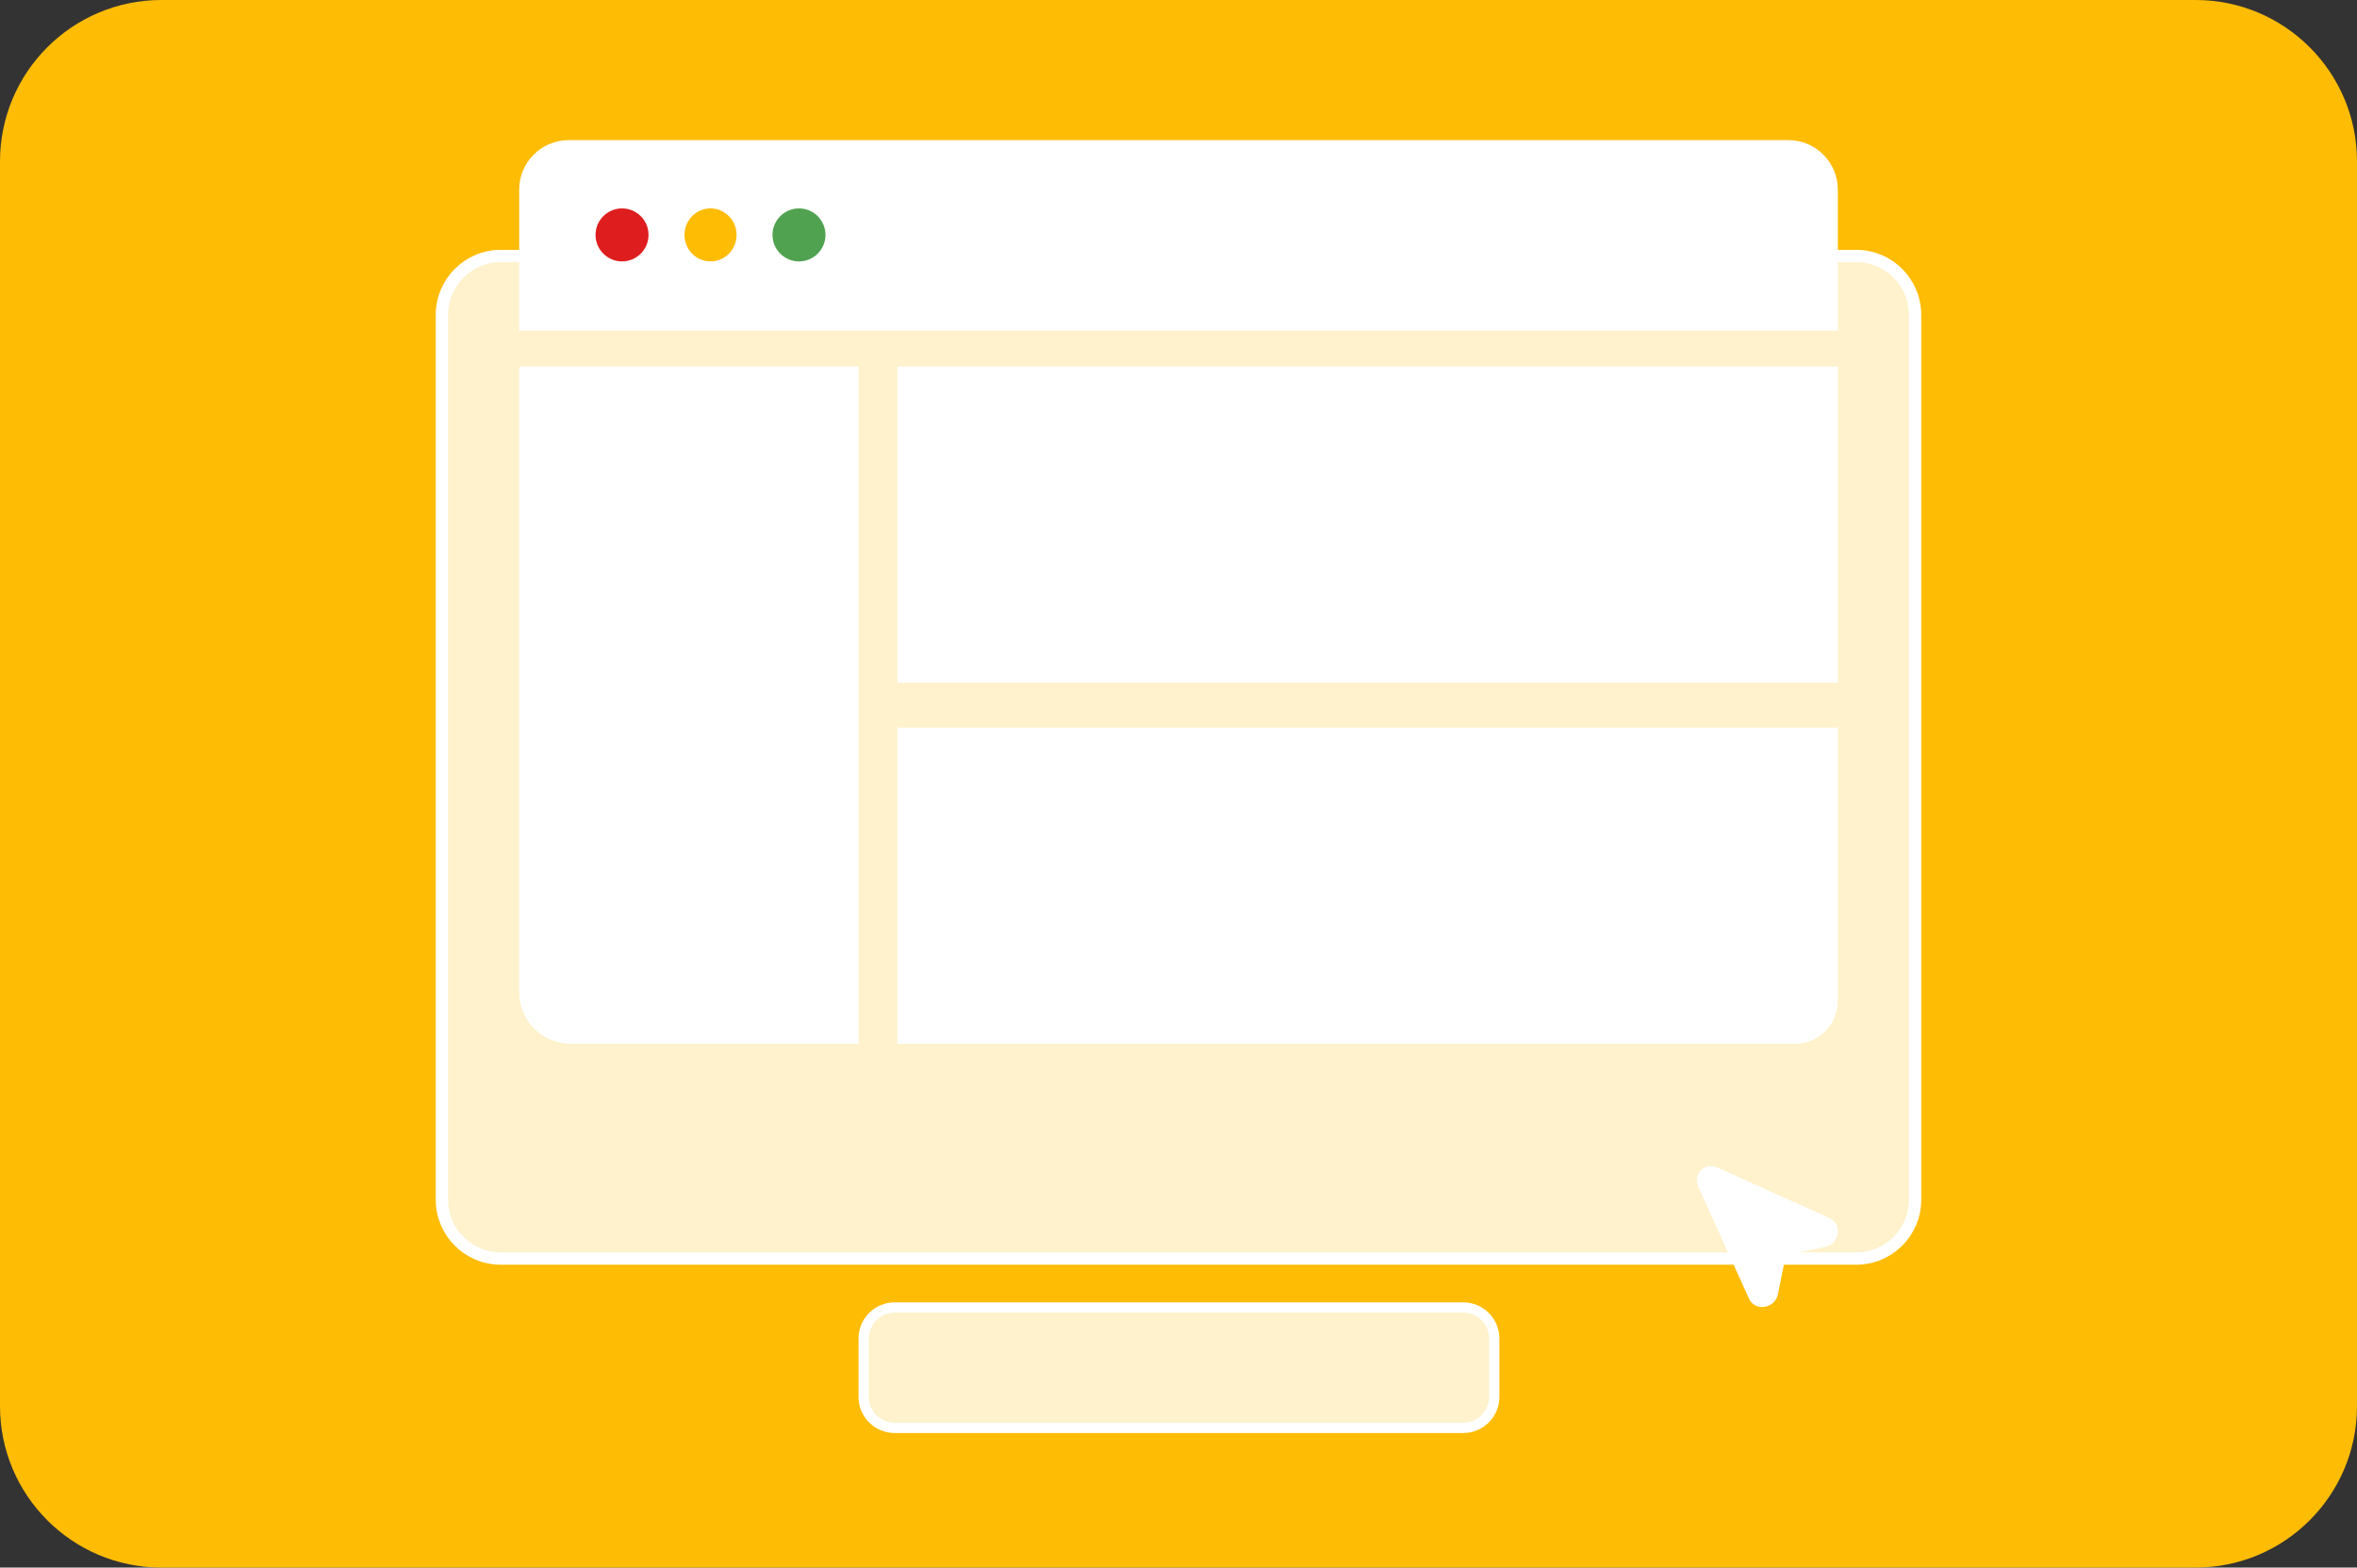
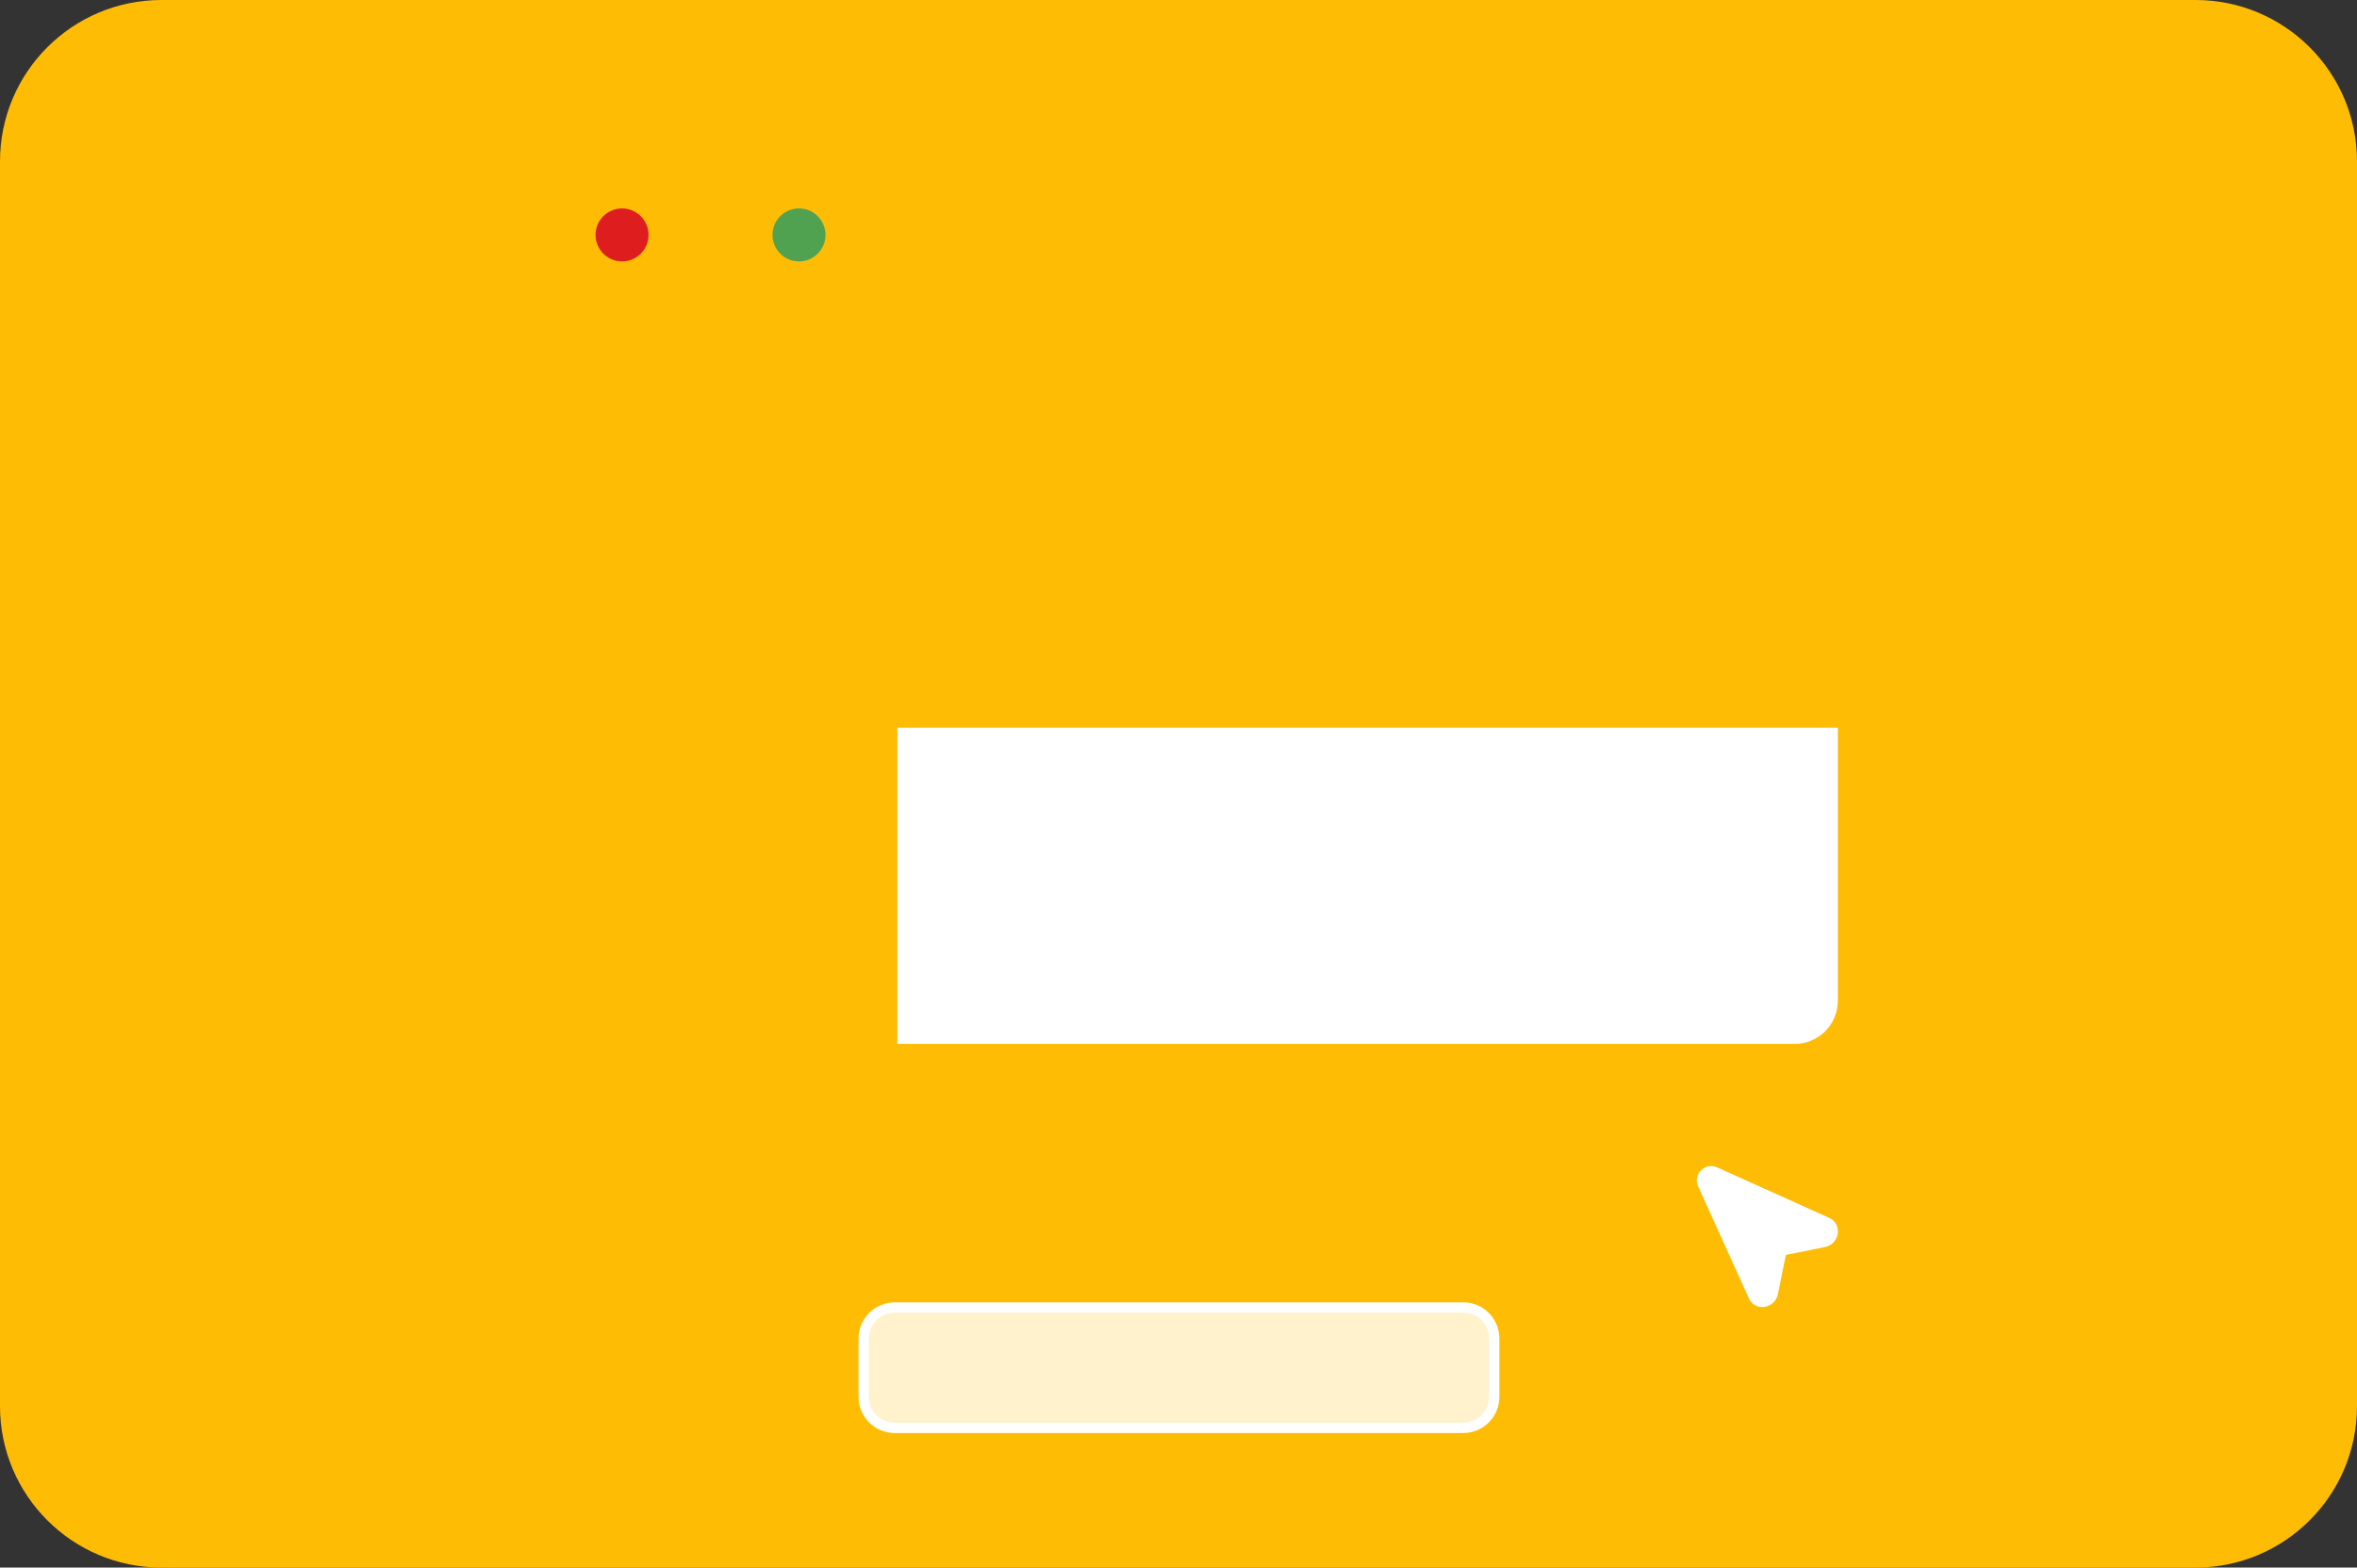
<svg xmlns="http://www.w3.org/2000/svg" width="2624" height="1745" xml:space="preserve">
  <rect width="100%" height="100%" fill="#333333" stroke="none" />
  <defs>
    <clipPath id="clip0">
      <rect x="888" y="365" width="2624" height="1745" />
    </clipPath>
  </defs>
  <g clip-path="url(#clip0)" transform="translate(-888 -365)">
    <path d="M888 544.717C888 445.462 968.462 365 1067.72 365L3332.28 365C3431.54 365 3512 445.462 3512 544.717L3512 1930.28C3512 2029.54 3431.54 2110 3332.28 2110L1067.72 2110C968.462 2110 888 2029.54 888 1930.28Z" fill="#FFBC05" fill-rule="evenodd" />
-     <path d="M1380 715.464C1380 679.309 1409.31 650 1445.46 650L2954.54 650C2990.69 650 3020 679.309 3020 715.464L3020 1700.54C3020 1736.69 2990.69 1766 2954.54 1766L1445.46 1766C1409.31 1766 1380 1736.69 1380 1700.54Z" stroke="#FFFFFF" stroke-width="13.75" stroke-miterlimit="8" fill="#FFF2CC" fill-rule="evenodd" />
    <path d="M1849.5 1855.01C1849.5 1835.95 1864.95 1820.5 1884 1820.5L2517 1820.5C2536.05 1820.5 2551.5 1835.95 2551.5 1855.01L2551.5 1919.99C2551.5 1939.05 2536.05 1954.5 2517 1954.5L1884 1954.5C1864.95 1954.5 1849.5 1939.05 1849.5 1919.99Z" stroke="#FFFFFF" stroke-width="11.458" stroke-miterlimit="8" fill="#FFF2CC" fill-rule="evenodd" />
    <path d="M2781.73 1667.74C2776.98 1672.37 2775.66 1679.5 2778.44 1685.53L2778.44 1685.53 2835.02 1810.44C2837.79 1816.98 2844.61 1820.84 2851.64 1819.85 2859.39 1819.11 2865.76 1813.38 2867.31 1805.73L2876.16 1761.98 2919.89 1753.12C2927.53 1751.57 2933.26 1745.2 2934 1737.44L2934 1735.48C2934.11 1729.14 2930.4 1723.35 2924.59 1720.82L2799.52 1664.44C2793.49 1661.66 2786.37 1662.98 2781.73 1667.74Z" fill="#FFFFFF" fill-rule="evenodd" />
-     <path d="M1466 773 1844 773 1844 1527 1523.45 1527C1491.72 1527 1466 1501.28 1466 1469.56Z" fill="#FFFFFF" fill-rule="evenodd" />
    <path d="M1887 1175 2934 1175 2934 1479.03C2934 1505.52 2912.54 1527 2886.06 1527L1887 1527Z" fill="#FFFFFF" fill-rule="evenodd" />
-     <rect x="1887" y="773" width="1047" height="352" fill="#FFFFFF" />
-     <path d="M1521.09 521 2878.91 521C2909.34 521 2934 545.663 2934 576.086L2934 733 1466 733 1466 576.086C1466 545.663 1490.66 521 1521.09 521Z" fill="#FFFFFF" fill-rule="evenodd" />
    <path d="M1551 626.5C1551 610.208 1564.21 597 1580.5 597 1596.79 597 1610 610.208 1610 626.5 1610 642.792 1596.79 656 1580.5 656 1564.21 656 1551 642.792 1551 626.5Z" fill="#DE1E1E" fill-rule="evenodd" />
    <path d="M1650 626.5C1650 610.208 1662.98 597 1679 597 1695.02 597 1708 610.208 1708 626.5 1708 642.792 1695.02 656 1679 656 1662.98 656 1650 642.792 1650 626.5Z" fill="#FFBC05" fill-rule="evenodd" />
    <path d="M1748 626.5C1748 610.208 1761.21 597 1777.5 597 1793.79 597 1807 610.208 1807 626.5 1807 642.792 1793.79 656 1777.5 656 1761.21 656 1748 642.792 1748 626.5Z" fill="#50A250" fill-rule="evenodd" />
  </g>
</svg>